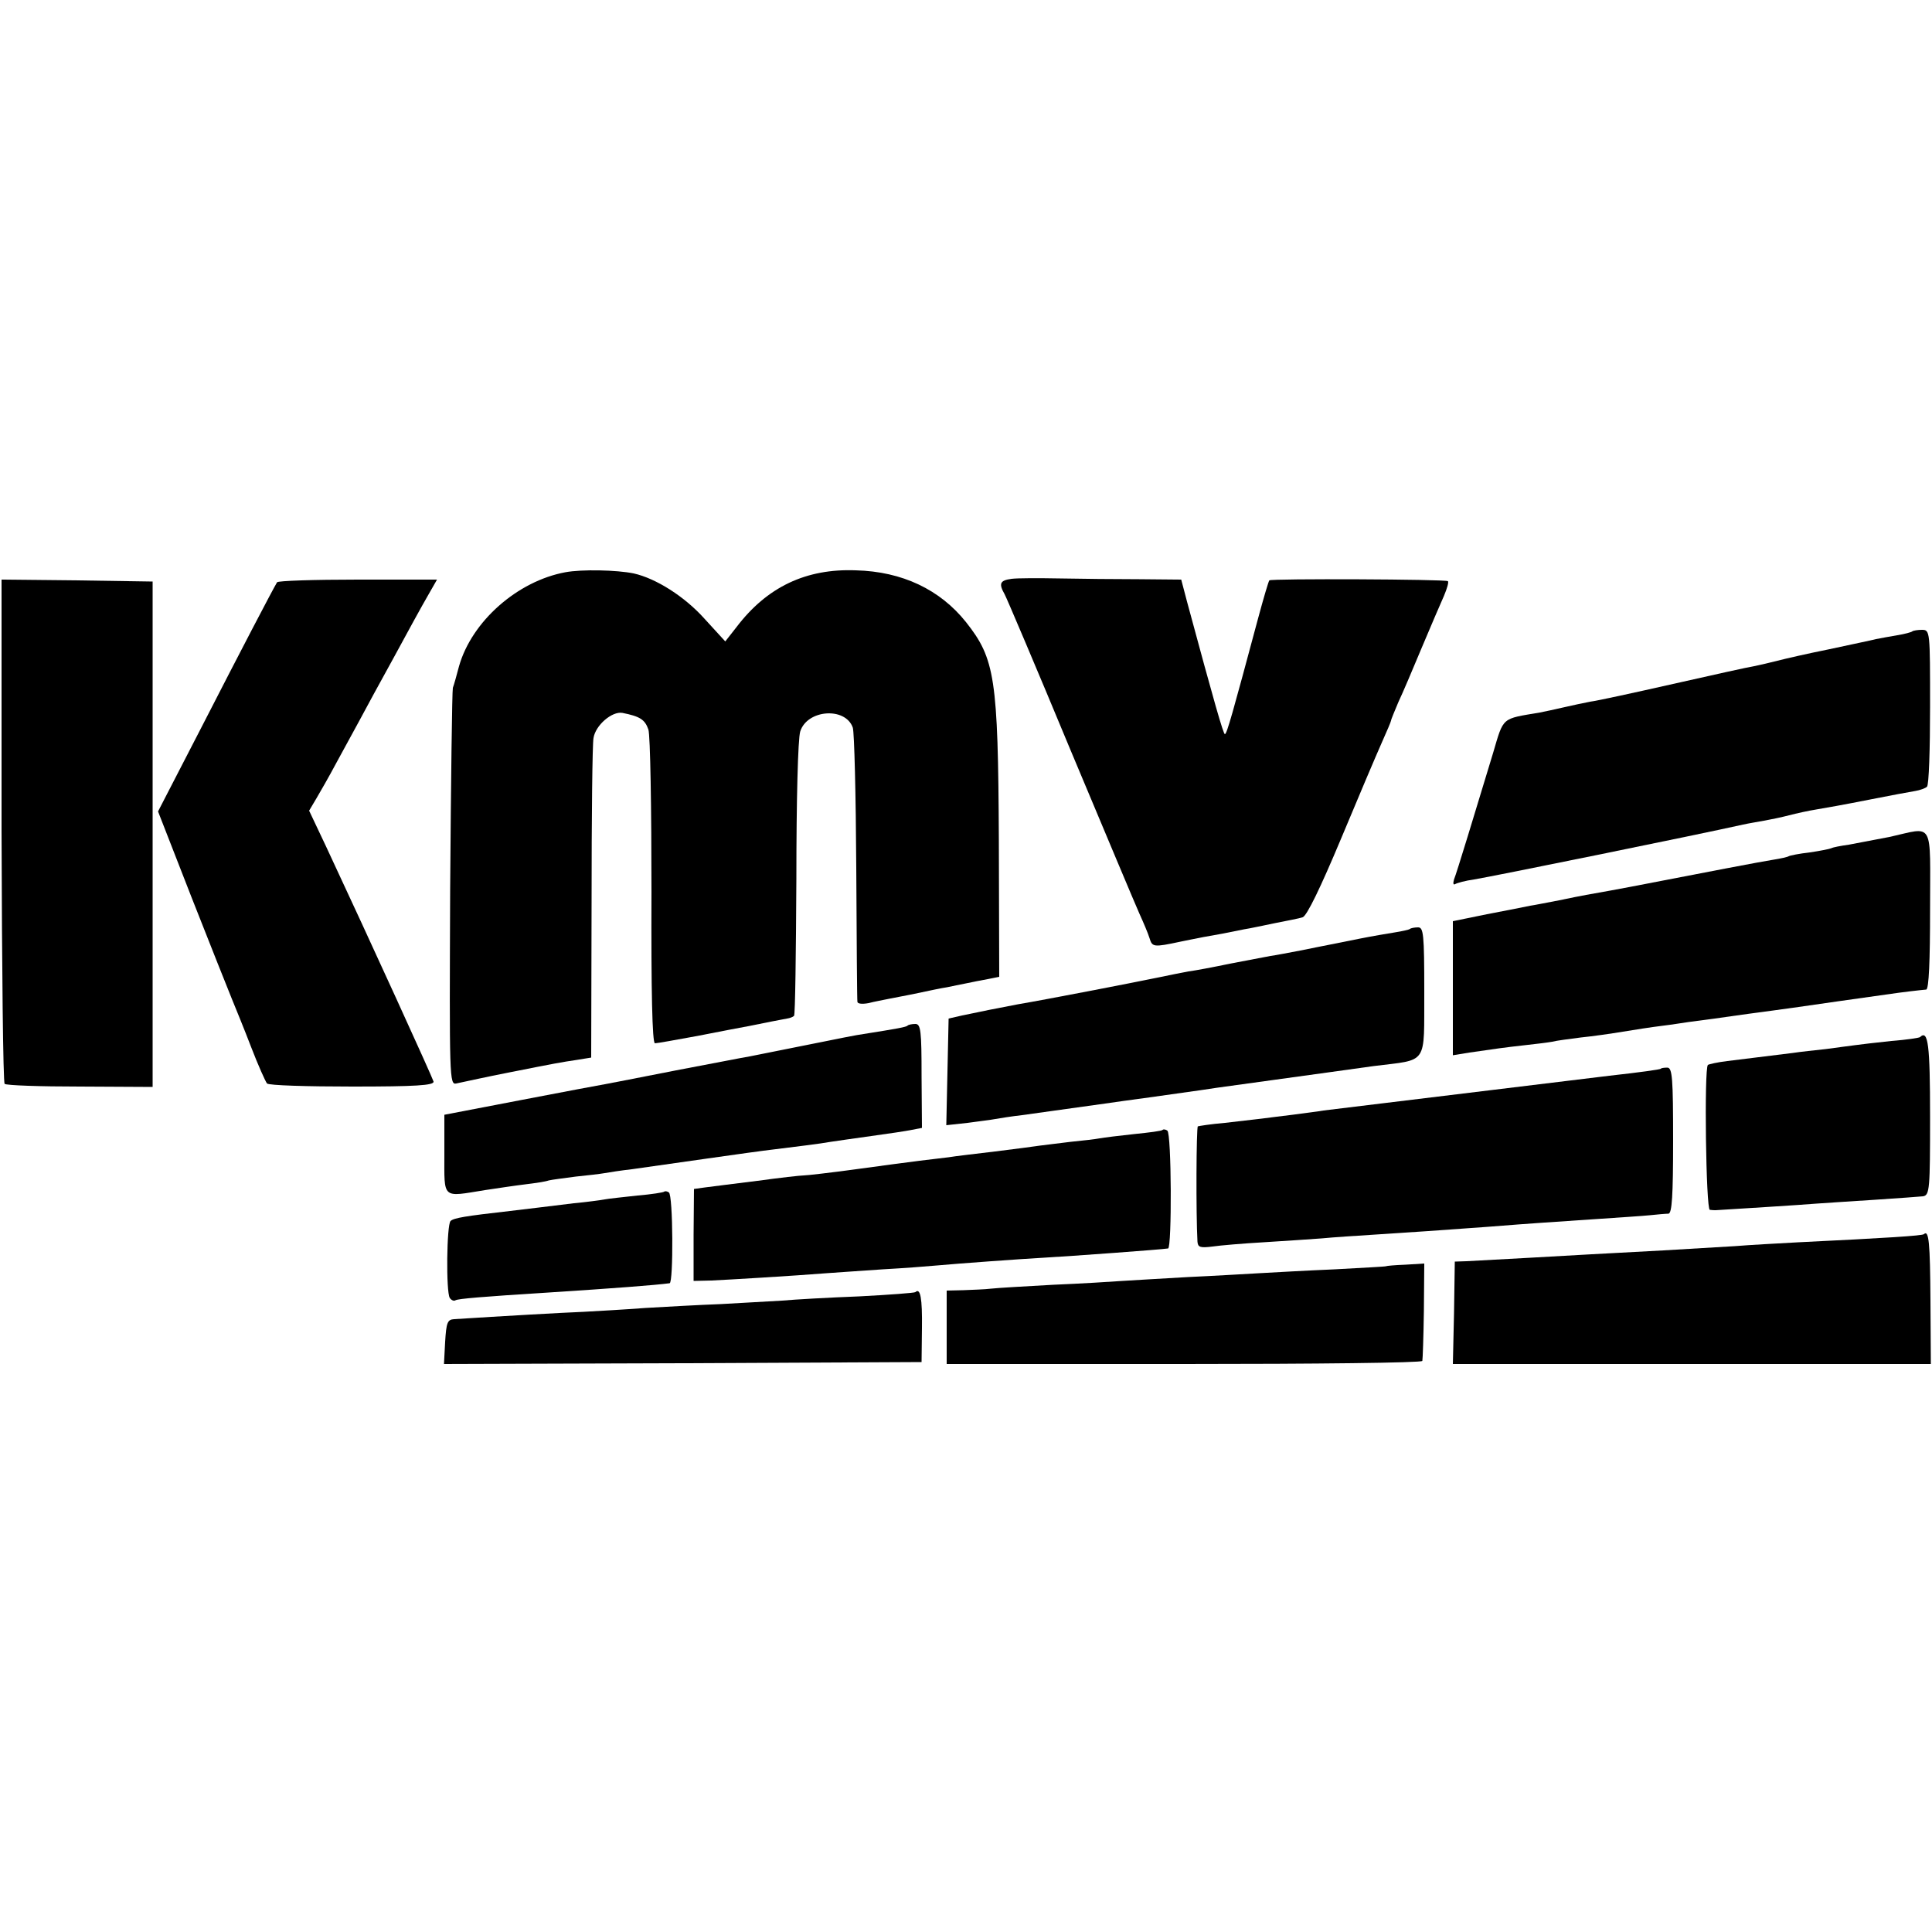
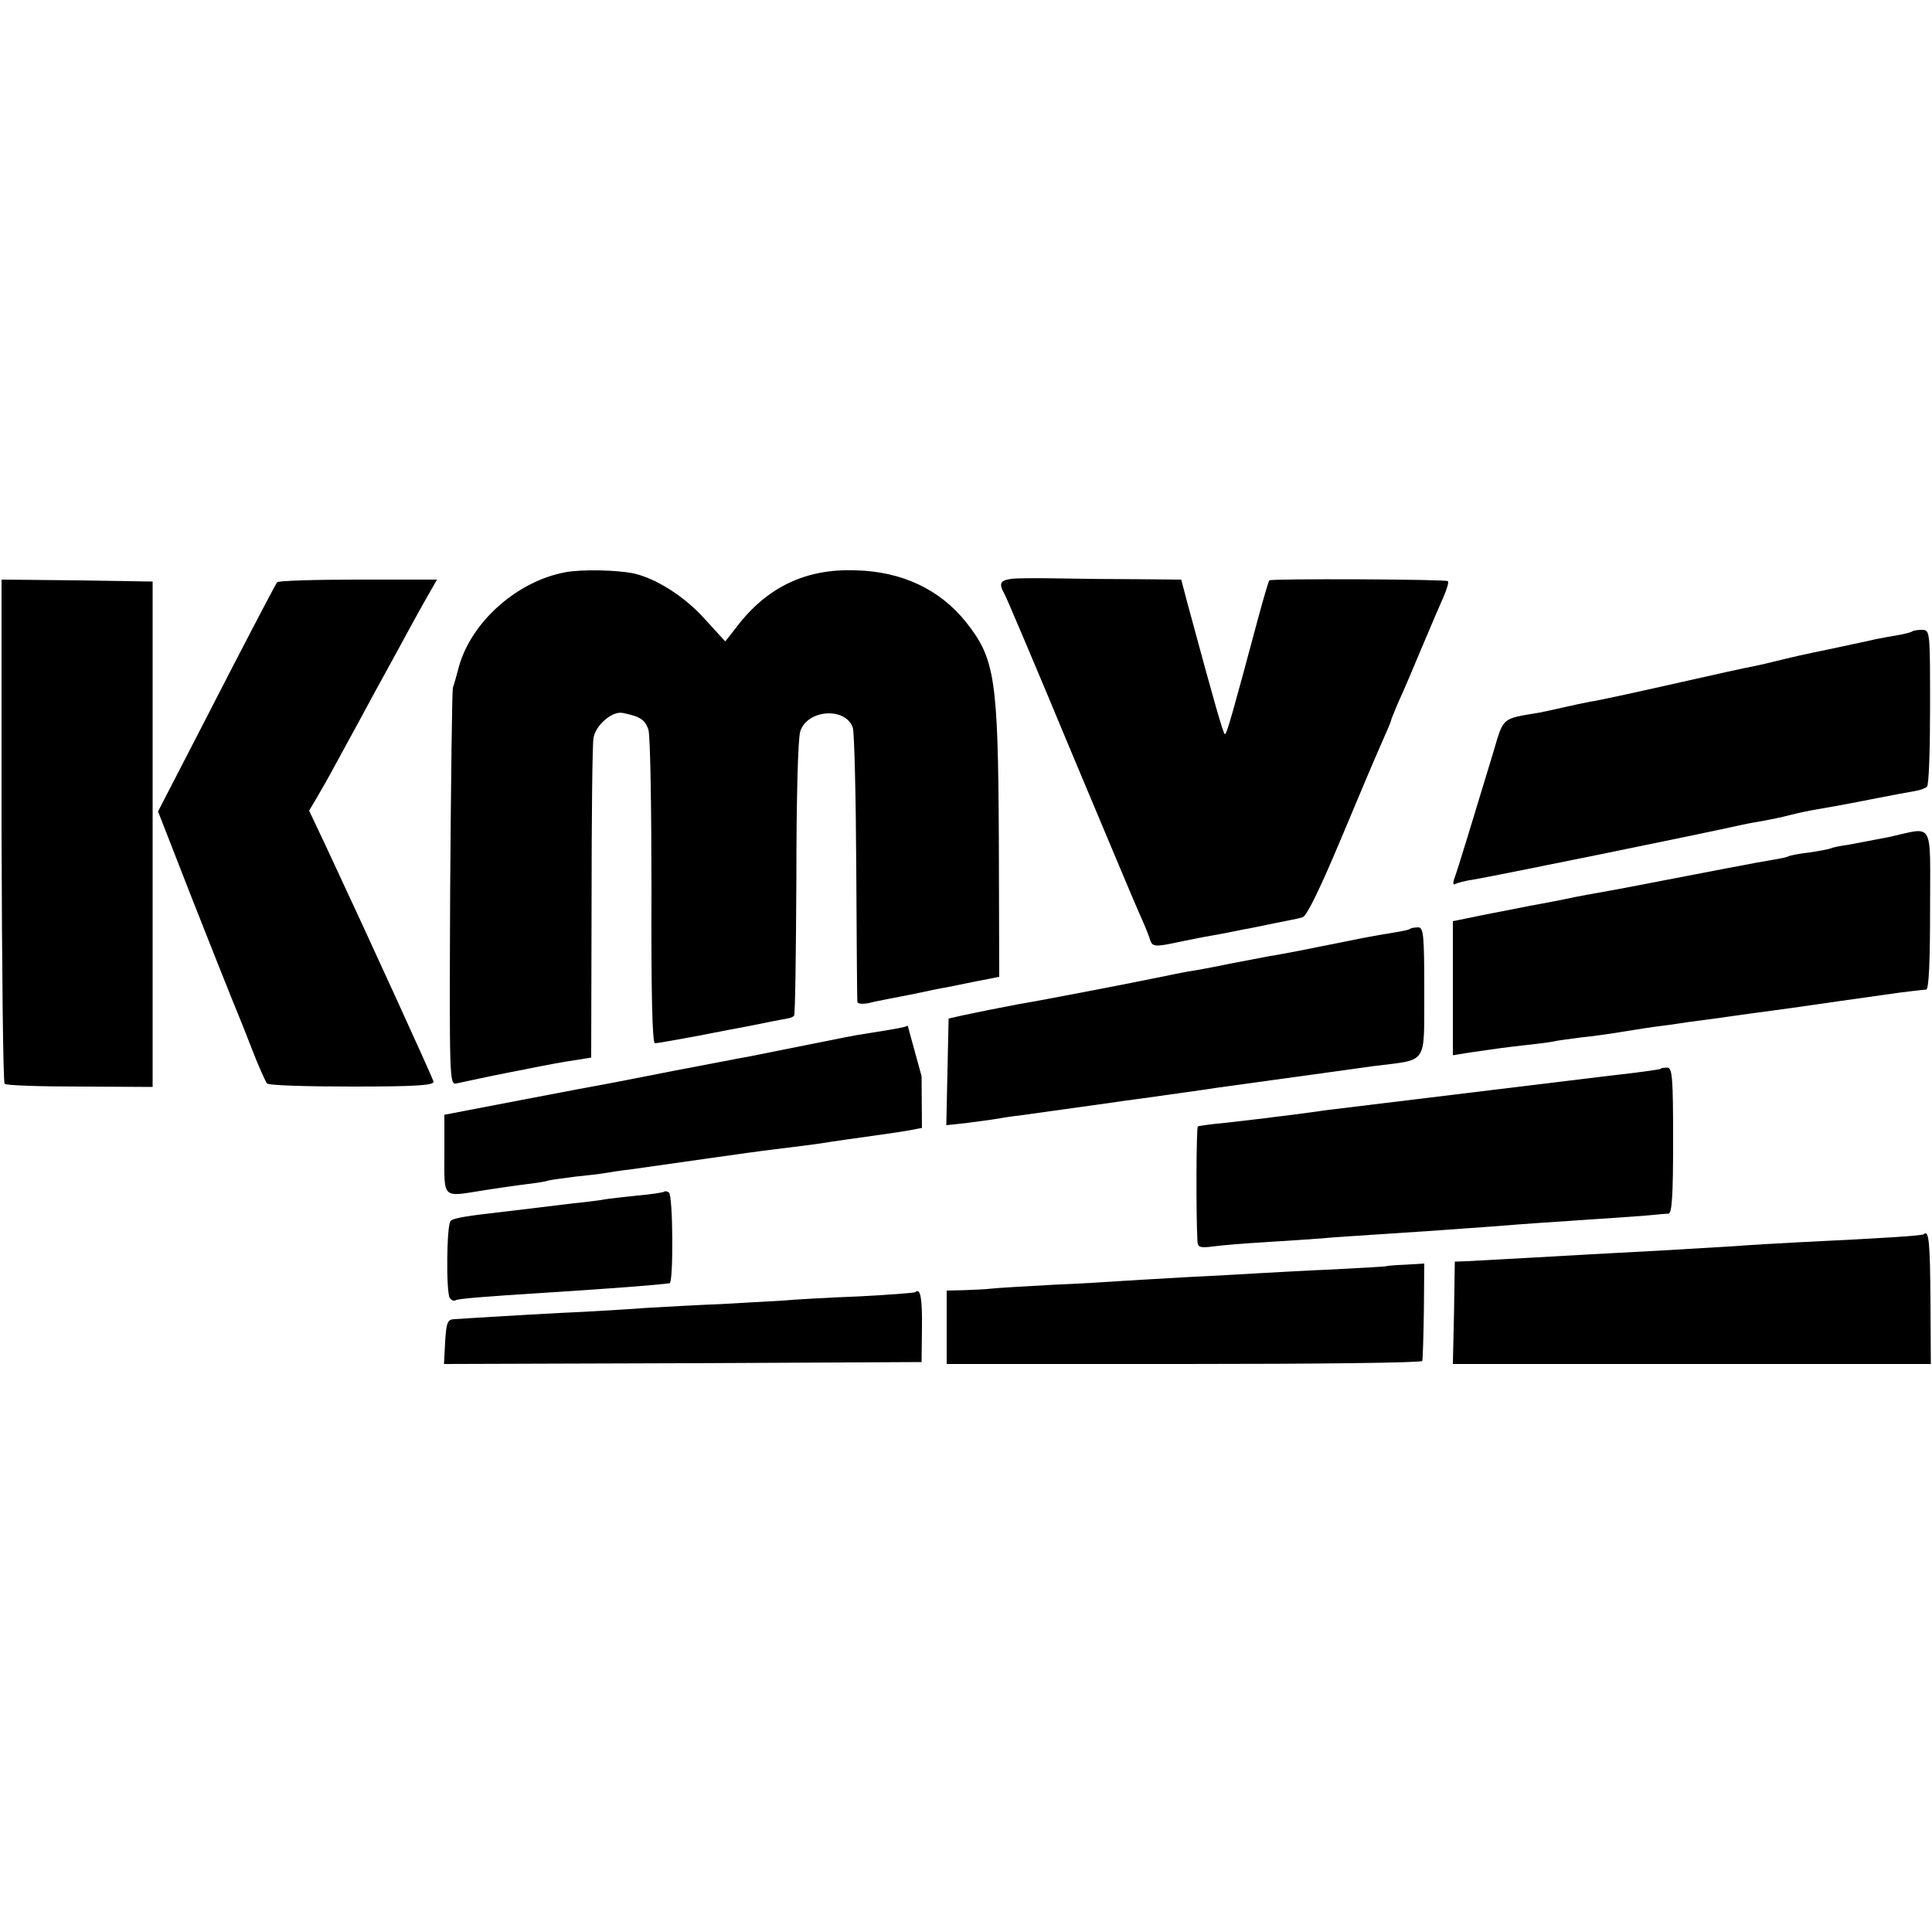
<svg xmlns="http://www.w3.org/2000/svg" version="1.0" width="500pt" height="500pt" viewBox="0 0 500 500" preserveAspectRatio="xMidYMid meet">
  <g transform="translate(0,500) scale(0.1,-0.1)" fill="#000000" stroke="none">
    <path d="M1463 3519 c-124 -23 -242 -127 -275 -243 -6 -23 -13 -48 -16 -56 -2 -8 -5 -243 -7 -522 -2 -490 -2 -506 16 -502 43 9 68 15 139 29 116 23 132 26 173 32 l37 6 1 401 c0 220 2 412 5 426 5 33 48 70 75 65 45 -9 58 -17 67 -43 5 -15 8 -204 8 -420 -1 -255 2 -392 9 -392 6 0 55 9 110 19 55 11 114 22 130 25 17 3 44 9 60 12 17 3 35 7 42 8 7 1 15 4 18 7 3 3 5 163 6 355 0 203 4 362 10 381 18 57 117 64 136 10 4 -12 8 -175 9 -362 1 -187 2 -344 3 -348 1 -5 13 -6 29 -3 15 4 38 8 52 11 14 3 48 9 76 15 28 6 61 13 75 15 13 3 35 7 49 10 14 3 39 8 56 11 l30 6 -1 356 c-2 418 -10 467 -85 562 -67 84 -165 131 -285 134 -129 5 -230 -43 -309 -147 l-29 -37 -54 59 c-51 57 -125 104 -183 117 -44 9 -134 11 -177 3z" />
    <path d="M2618 3502 c-30 -4 -34 -12 -18 -40 5 -9 82 -190 170 -402 89 -212 169 -403 179 -425 10 -22 22 -50 26 -63 7 -23 10 -24 80 -9 11 2 38 8 60 12 40 7 57 10 105 20 14 2 50 10 80 16 30 6 62 12 71 15 11 3 47 78 99 202 45 108 93 221 106 250 13 29 24 55 24 57 0 3 9 24 19 48 11 23 38 87 61 142 23 55 49 115 57 133 8 19 13 36 10 38 -5 5 -458 7 -462 2 -2 -2 -15 -46 -29 -98 -66 -246 -81 -300 -86 -300 -4 0 -27 80 -98 343 l-15 57 -109 1 c-59 0 -152 1 -205 2 -54 1 -110 1 -125 -1z" />
    <path d="M4 2851 c1 -357 4 -652 8 -656 4 -4 92 -7 195 -7 l188 -1 0 654 0 654 -196 3 -195 2 0 -649z" />
    <path d="M717 3493 c-12 -20 -94 -177 -196 -376 l-112 -217 87 -223 c48 -122 95 -240 104 -262 9 -22 32 -78 50 -125 18 -47 37 -89 41 -94 4 -5 104 -8 221 -8 163 0 212 3 210 13 -3 11 -162 360 -278 608 l-44 93 19 32 c10 17 33 57 50 89 17 31 44 81 60 110 15 28 56 104 91 167 34 63 73 134 87 158 l24 42 -205 0 c-113 0 -207 -3 -209 -7z" />
    <path d="M4949 3366 c-2 -2 -20 -7 -39 -10 -19 -3 -44 -8 -55 -10 -11 -3 -65 -14 -120 -26 -55 -11 -116 -25 -135 -30 -19 -5 -46 -11 -60 -14 -14 -2 -108 -23 -210 -46 -102 -23 -198 -44 -215 -46 -16 -3 -48 -10 -70 -15 -22 -5 -49 -11 -60 -13 -100 -17 -93 -10 -121 -105 -47 -155 -94 -310 -101 -327 -3 -10 -2 -15 3 -12 5 3 27 9 49 12 44 7 580 116 696 142 13 3 38 7 54 10 17 3 46 9 65 14 19 5 51 12 70 15 19 3 80 14 135 25 55 11 110 21 122 23 12 2 26 7 30 11 5 4 8 97 8 207 0 195 0 199 -21 199 -11 0 -23 -2 -25 -4z" />
    <path d="M4890 2834 c-36 -7 -83 -16 -105 -20 -22 -3 -42 -7 -45 -9 -4 -2 -29 -7 -56 -11 -27 -3 -52 -8 -55 -10 -3 -2 -21 -6 -40 -9 -27 -4 -178 -33 -369 -70 -25 -5 -76 -14 -115 -21 -11 -2 -42 -8 -70 -14 -27 -5 -61 -12 -75 -14 -14 -3 -64 -13 -112 -22 l-88 -18 0 -173 0 -174 43 7 c69 10 89 13 143 19 28 3 60 7 71 9 11 3 44 7 74 11 30 3 79 10 109 15 30 5 75 12 100 15 25 3 56 8 70 10 14 2 44 6 68 9 23 3 61 9 85 12 23 3 53 7 67 9 14 2 43 6 65 9 39 6 155 22 225 32 47 7 93 12 105 13 7 1 10 75 10 206 0 235 12 215 -105 189z" />
    <path d="M3649 2596 c-2 -2 -20 -6 -39 -9 -19 -3 -60 -10 -90 -16 -30 -6 -66 -13 -80 -16 -14 -3 -47 -9 -75 -15 -27 -5 -62 -12 -77 -14 -15 -3 -63 -12 -105 -20 -43 -9 -91 -18 -107 -20 -16 -3 -52 -10 -80 -16 -73 -15 -290 -57 -361 -69 -63 -12 -88 -17 -145 -29 l-35 -8 -3 -138 -3 -138 55 6 c29 4 62 8 72 10 11 2 42 7 69 10 45 6 105 15 215 30 19 3 71 10 115 16 142 20 150 21 175 25 14 2 79 11 145 20 66 9 131 18 145 20 14 2 66 9 115 16 143 18 130 0 131 193 0 148 -2 166 -16 166 -9 0 -19 -2 -21 -4z" />
-     <path d="M2349 2346 c-3 -4 -26 -8 -114 -22 -11 -1 -76 -14 -145 -28 -69 -14 -136 -27 -150 -30 -14 -2 -99 -19 -190 -36 -91 -18 -174 -34 -185 -36 -11 -2 -109 -20 -217 -41 l-198 -38 0 -102 c0 -118 -7 -111 105 -93 33 5 80 12 105 15 25 3 52 7 60 10 8 2 40 6 70 10 30 3 64 7 75 9 11 2 43 7 70 10 28 4 113 16 190 27 77 11 156 22 175 24 56 7 123 15 150 20 14 2 61 9 105 15 44 6 91 13 105 16 l26 5 -1 134 c0 117 -2 135 -16 135 -9 0 -18 -2 -20 -4z" />
-     <path d="M4969 2316 c-2 -2 -35 -7 -74 -10 -38 -4 -81 -9 -95 -11 -14 -2 -47 -6 -75 -10 -27 -3 -66 -7 -85 -10 -82 -10 -128 -16 -170 -21 -25 -3 -47 -8 -50 -10 -10 -10 -5 -374 5 -375 6 -1 12 -1 15 -1 33 2 226 14 260 17 25 2 93 6 152 10 60 4 116 8 125 9 17 3 18 20 18 206 0 187 -5 226 -26 206z" />
+     <path d="M2349 2346 c-3 -4 -26 -8 -114 -22 -11 -1 -76 -14 -145 -28 -69 -14 -136 -27 -150 -30 -14 -2 -99 -19 -190 -36 -91 -18 -174 -34 -185 -36 -11 -2 -109 -20 -217 -41 l-198 -38 0 -102 c0 -118 -7 -111 105 -93 33 5 80 12 105 15 25 3 52 7 60 10 8 2 40 6 70 10 30 3 64 7 75 9 11 2 43 7 70 10 28 4 113 16 190 27 77 11 156 22 175 24 56 7 123 15 150 20 14 2 61 9 105 15 44 6 91 13 105 16 l26 5 -1 134 z" />
    <path d="M4298 2234 c-3 -2 -52 -9 -133 -18 -172 -21 -716 -87 -740 -90 -16 -3 -52 -7 -80 -11 -27 -3 -63 -8 -80 -10 -16 -2 -59 -7 -95 -11 -36 -3 -67 -8 -70 -9 -4 -3 -5 -226 -1 -298 1 -15 7 -17 39 -13 20 3 80 8 132 11 52 3 120 8 150 10 30 3 93 7 140 10 96 6 166 11 290 20 125 10 164 12 280 20 58 4 121 8 140 10 19 2 41 4 48 4 9 1 12 46 12 189 0 161 -2 189 -15 189 -8 0 -16 -1 -17 -3z" />
-     <path d="M3009 2076 c-2 -3 -35 -7 -74 -11 -38 -4 -78 -9 -89 -11 -10 -2 -44 -6 -75 -9 -31 -4 -67 -8 -81 -10 -14 -2 -65 -9 -115 -15 -49 -6 -103 -12 -120 -15 -16 -2 -50 -6 -75 -9 -25 -3 -99 -13 -165 -22 -66 -9 -127 -16 -135 -16 -8 0 -62 -6 -120 -14 -58 -7 -118 -15 -135 -17 l-29 -4 -1 -119 0 -119 45 1 c44 2 212 12 300 19 25 2 90 6 145 10 55 3 118 8 140 10 54 5 220 17 275 20 70 4 304 21 323 24 10 1 9 299 -2 305 -4 3 -10 4 -12 2z" />
    <path d="M1719 1916 c-2 -2 -33 -7 -69 -10 -36 -4 -75 -8 -85 -10 -11 -2 -47 -7 -80 -10 -33 -4 -73 -9 -90 -11 -16 -2 -50 -6 -75 -9 -115 -13 -146 -18 -154 -26 -10 -10 -12 -183 -2 -199 4 -6 11 -9 15 -6 8 4 66 9 241 20 170 11 275 19 313 24 10 1 9 229 -2 235 -4 3 -10 4 -12 2z" />
    <path d="M4979 1806 c-4 -4 -97 -10 -324 -21 -55 -3 -129 -7 -165 -10 -36 -2 -119 -7 -185 -11 -190 -10 -202 -11 -345 -19 -74 -4 -148 -8 -165 -9 l-30 -1 -2 -133 -3 -132 618 0 619 0 -1 164 c-1 150 -4 184 -17 172z" />
    <path d="M3587 1723 c-1 -1 -61 -4 -132 -8 -72 -3 -159 -8 -195 -10 -36 -2 -119 -7 -185 -10 -66 -4 -142 -8 -170 -10 -27 -2 -108 -7 -180 -10 -71 -4 -143 -8 -160 -10 -16 -2 -49 -3 -72 -4 l-43 -1 0 -95 0 -95 615 0 c338 0 616 3 616 8 1 4 3 62 4 129 l1 123 -49 -3 c-27 -1 -49 -3 -50 -4z" />
    <path d="M2369 1656 c-2 -2 -68 -7 -145 -11 -78 -3 -168 -8 -200 -11 -33 -2 -104 -6 -159 -9 -55 -2 -143 -7 -195 -10 -52 -4 -124 -8 -160 -10 -52 -2 -210 -11 -335 -19 -17 -1 -20 -9 -23 -59 l-3 -57 618 2 618 3 1 88 c1 77 -4 105 -17 93z" />
  </g>
</svg>